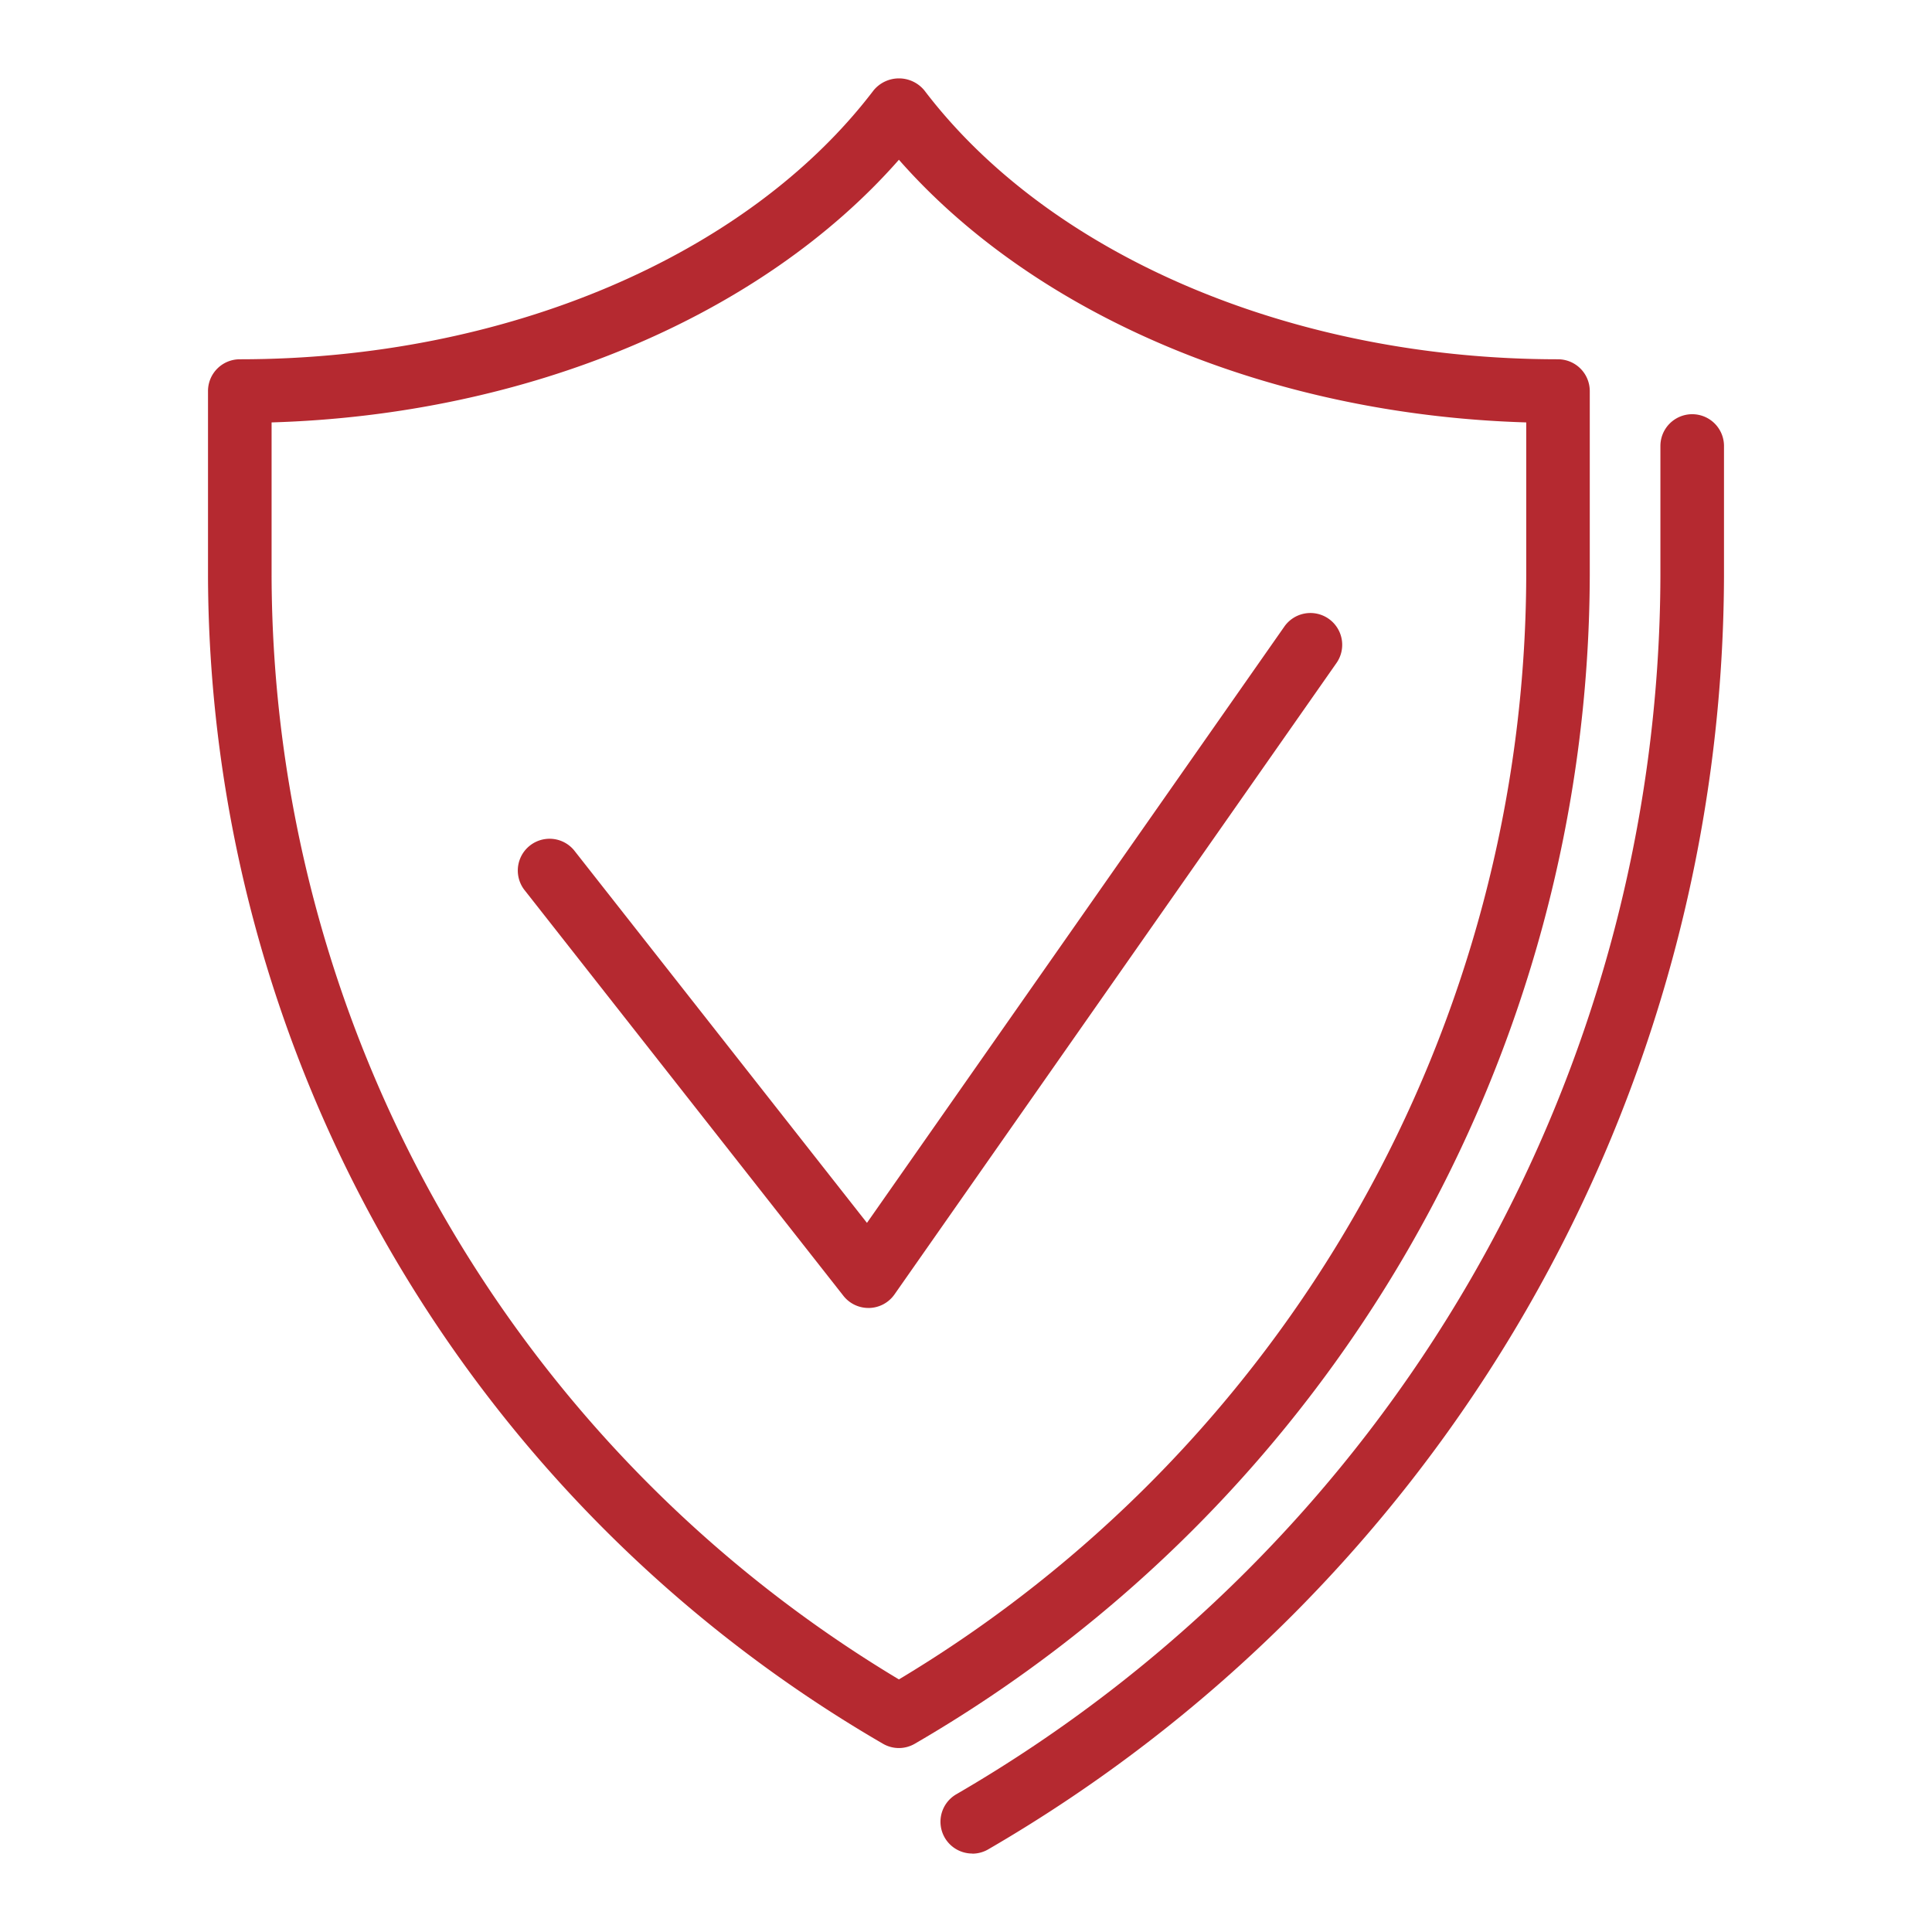
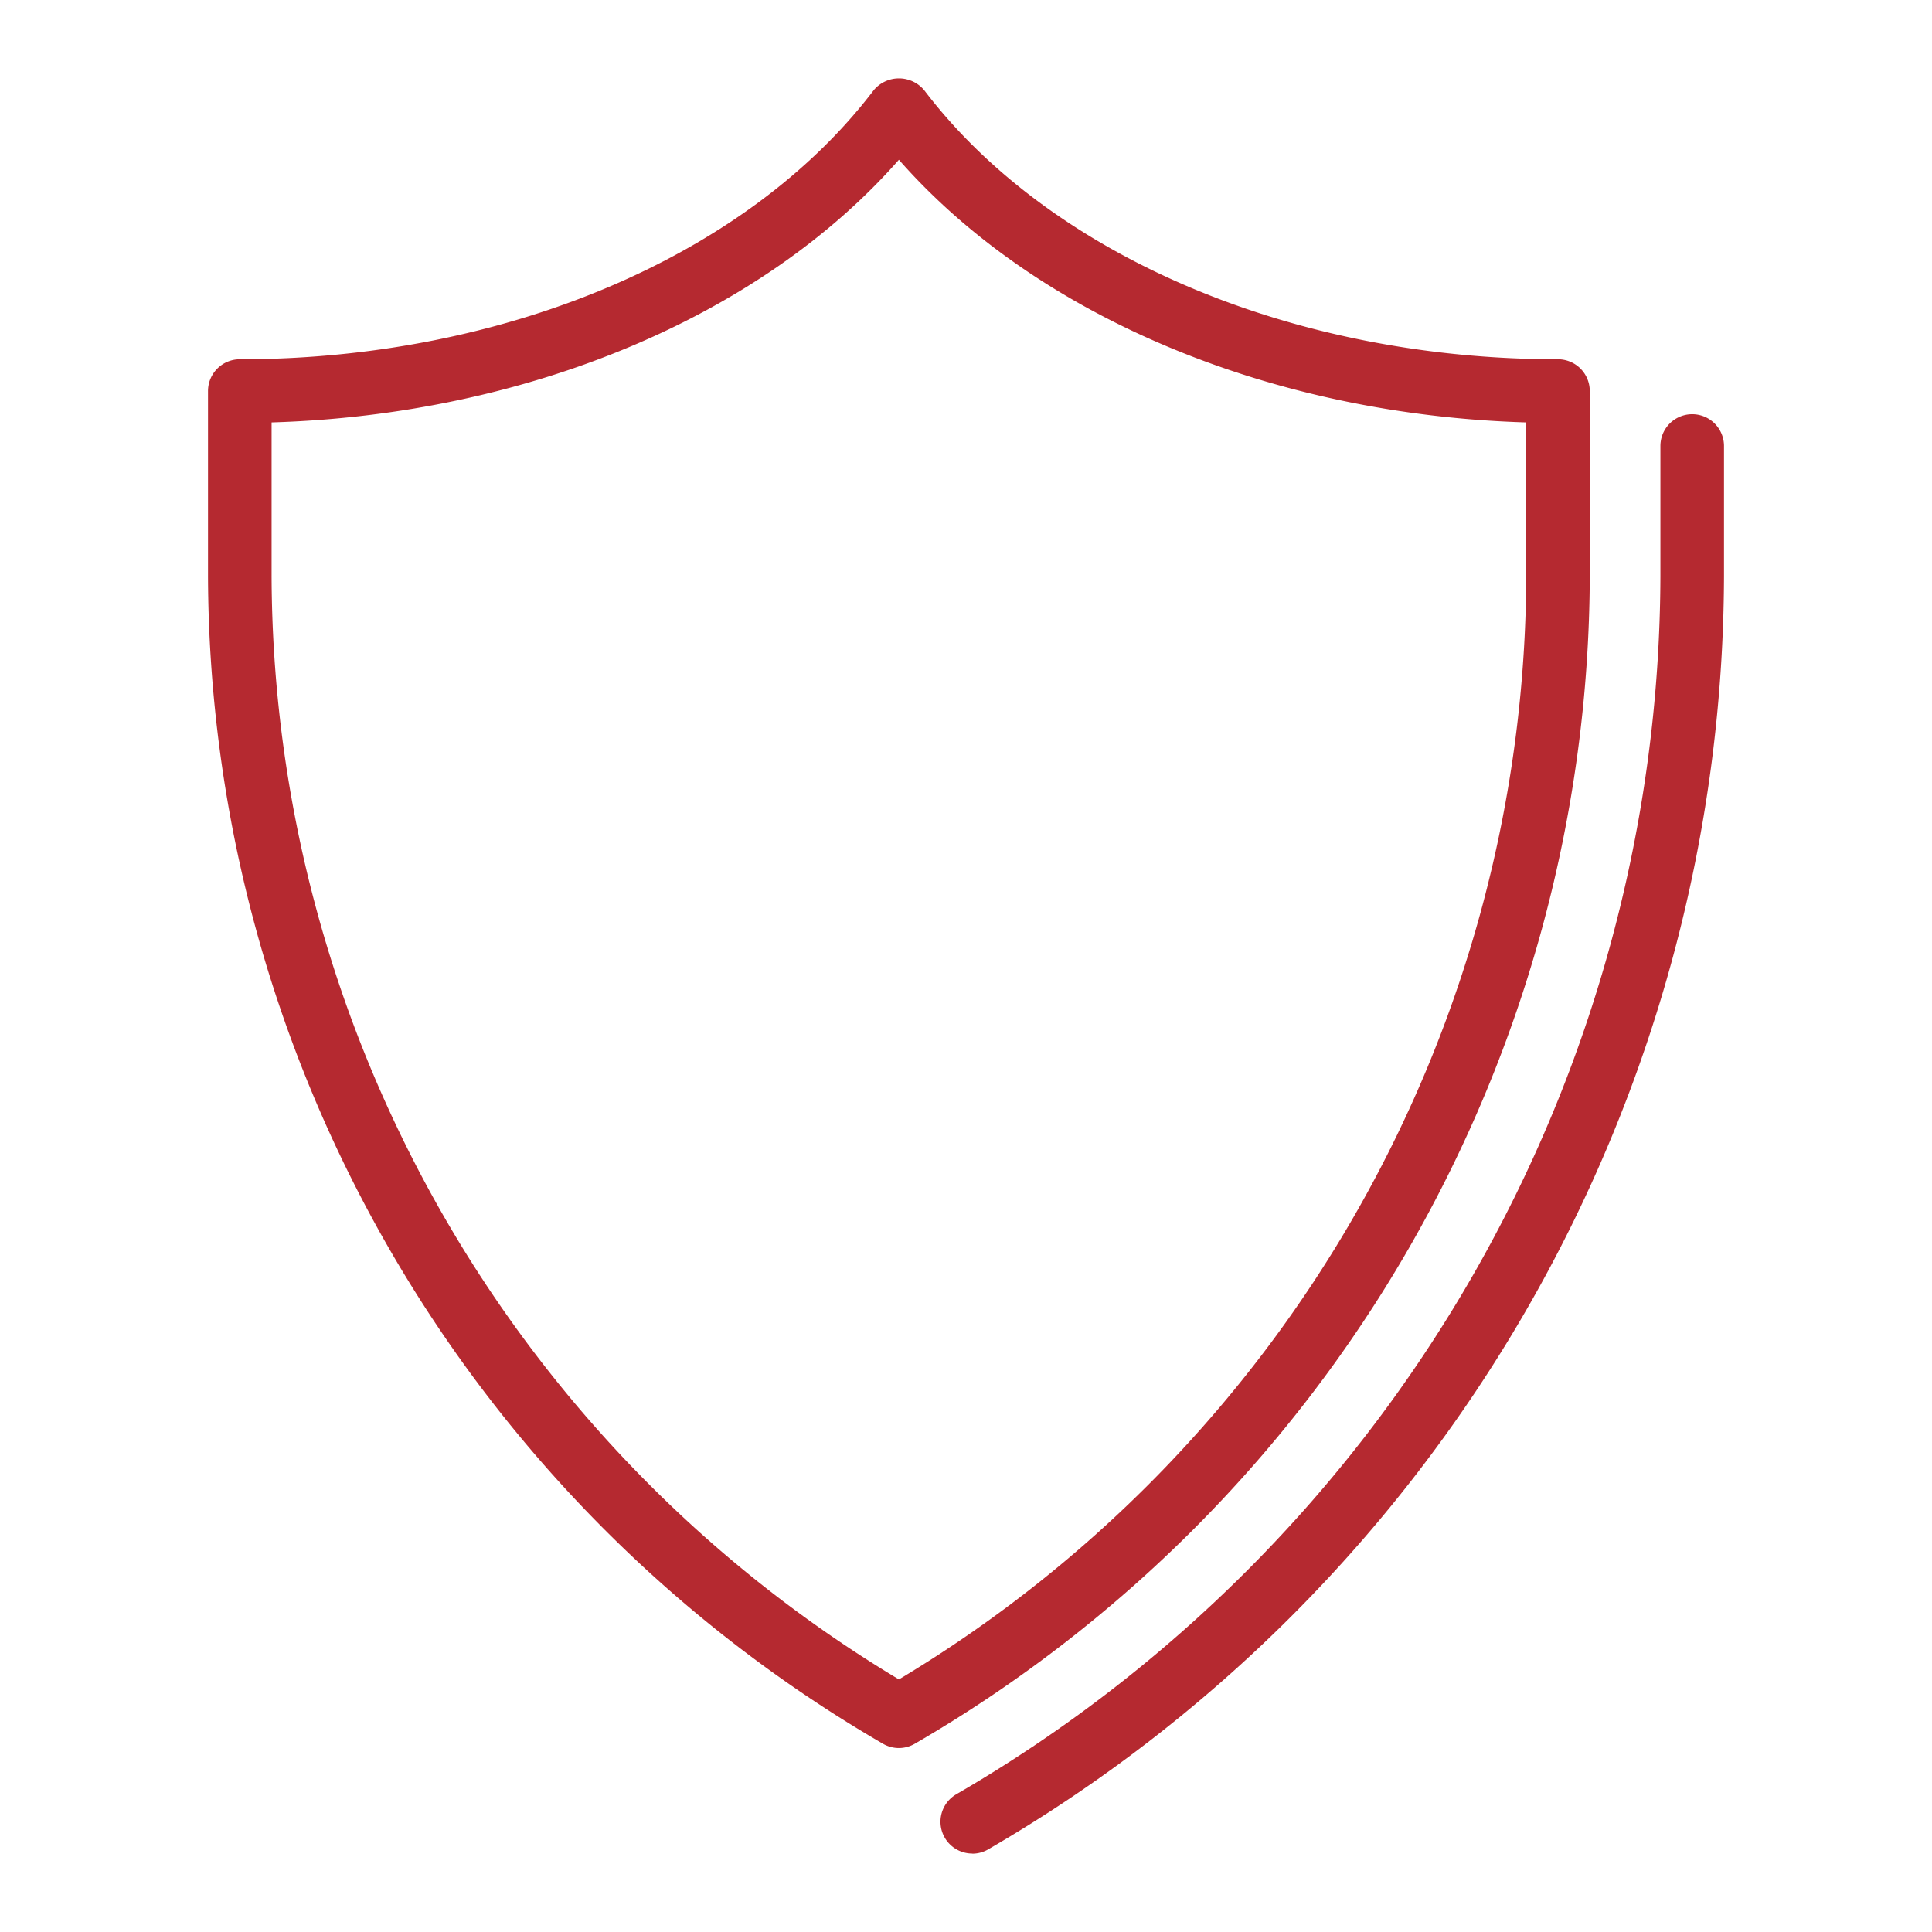
<svg xmlns="http://www.w3.org/2000/svg" height="80" viewBox="0 0 80 80" width="80">
  <clipPath id="a">
    <path d="m0 0h62.774v73.502h-62.774z" />
  </clipPath>
  <g clip-path="url(#a)" fill="#b52930" transform="translate(8.613 3.249)">
    <path d="m28.967 72.273a1.316 1.316 0 0 1 -.661-2.455 58.513 58.513 0 0 0 29.154-50.454v-5.374a1.316 1.316 0 1 1 2.633 0v5.374a61.155 61.155 0 0 1 -30.467 52.736 1.312 1.312 0 0 1 -.659.178" transform="translate(2.681 1.229)" />
    <path d="m28.609 69.134a1.314 1.314 0 0 1 -.66-.178 56.1 56.1 0 0 1 -27.949-48.364v-7.648a1.316 1.316 0 0 1 1.316-1.316c10.96 0 21.016-4.266 26.245-11.136a1.361 1.361 0 0 1 2.1 0c5.224 6.87 15.281 11.136 26.239 11.136a1.316 1.316 0 0 1 1.316 1.316v7.648a56.1 56.1 0 0 1 -27.95 48.364 1.313 1.313 0 0 1 -.659.178m-25.974-54.892v6.35a53.455 53.455 0 0 0 25.976 45.7 53.454 53.454 0 0 0 25.976-45.7v-6.35c-10.573-.314-20.278-4.389-25.976-10.876-5.7 6.487-15.4 10.563-25.976 10.876" />
-     <path d="m26.215 48.953a1.315 1.315 0 0 1 -1.034-.5l-13.226-16.829a1.316 1.316 0 0 1 2.07-1.624l12.129 15.43 17.27-24.673a1.317 1.317 0 1 1 2.157 1.511l-18.287 26.124a1.315 1.315 0 0 1 -1.042.561h-.036" transform="translate(1.132 1.958)" />
  </g>
-   <path d="m0 0h80v80h-80z" fill="none" />
</svg>